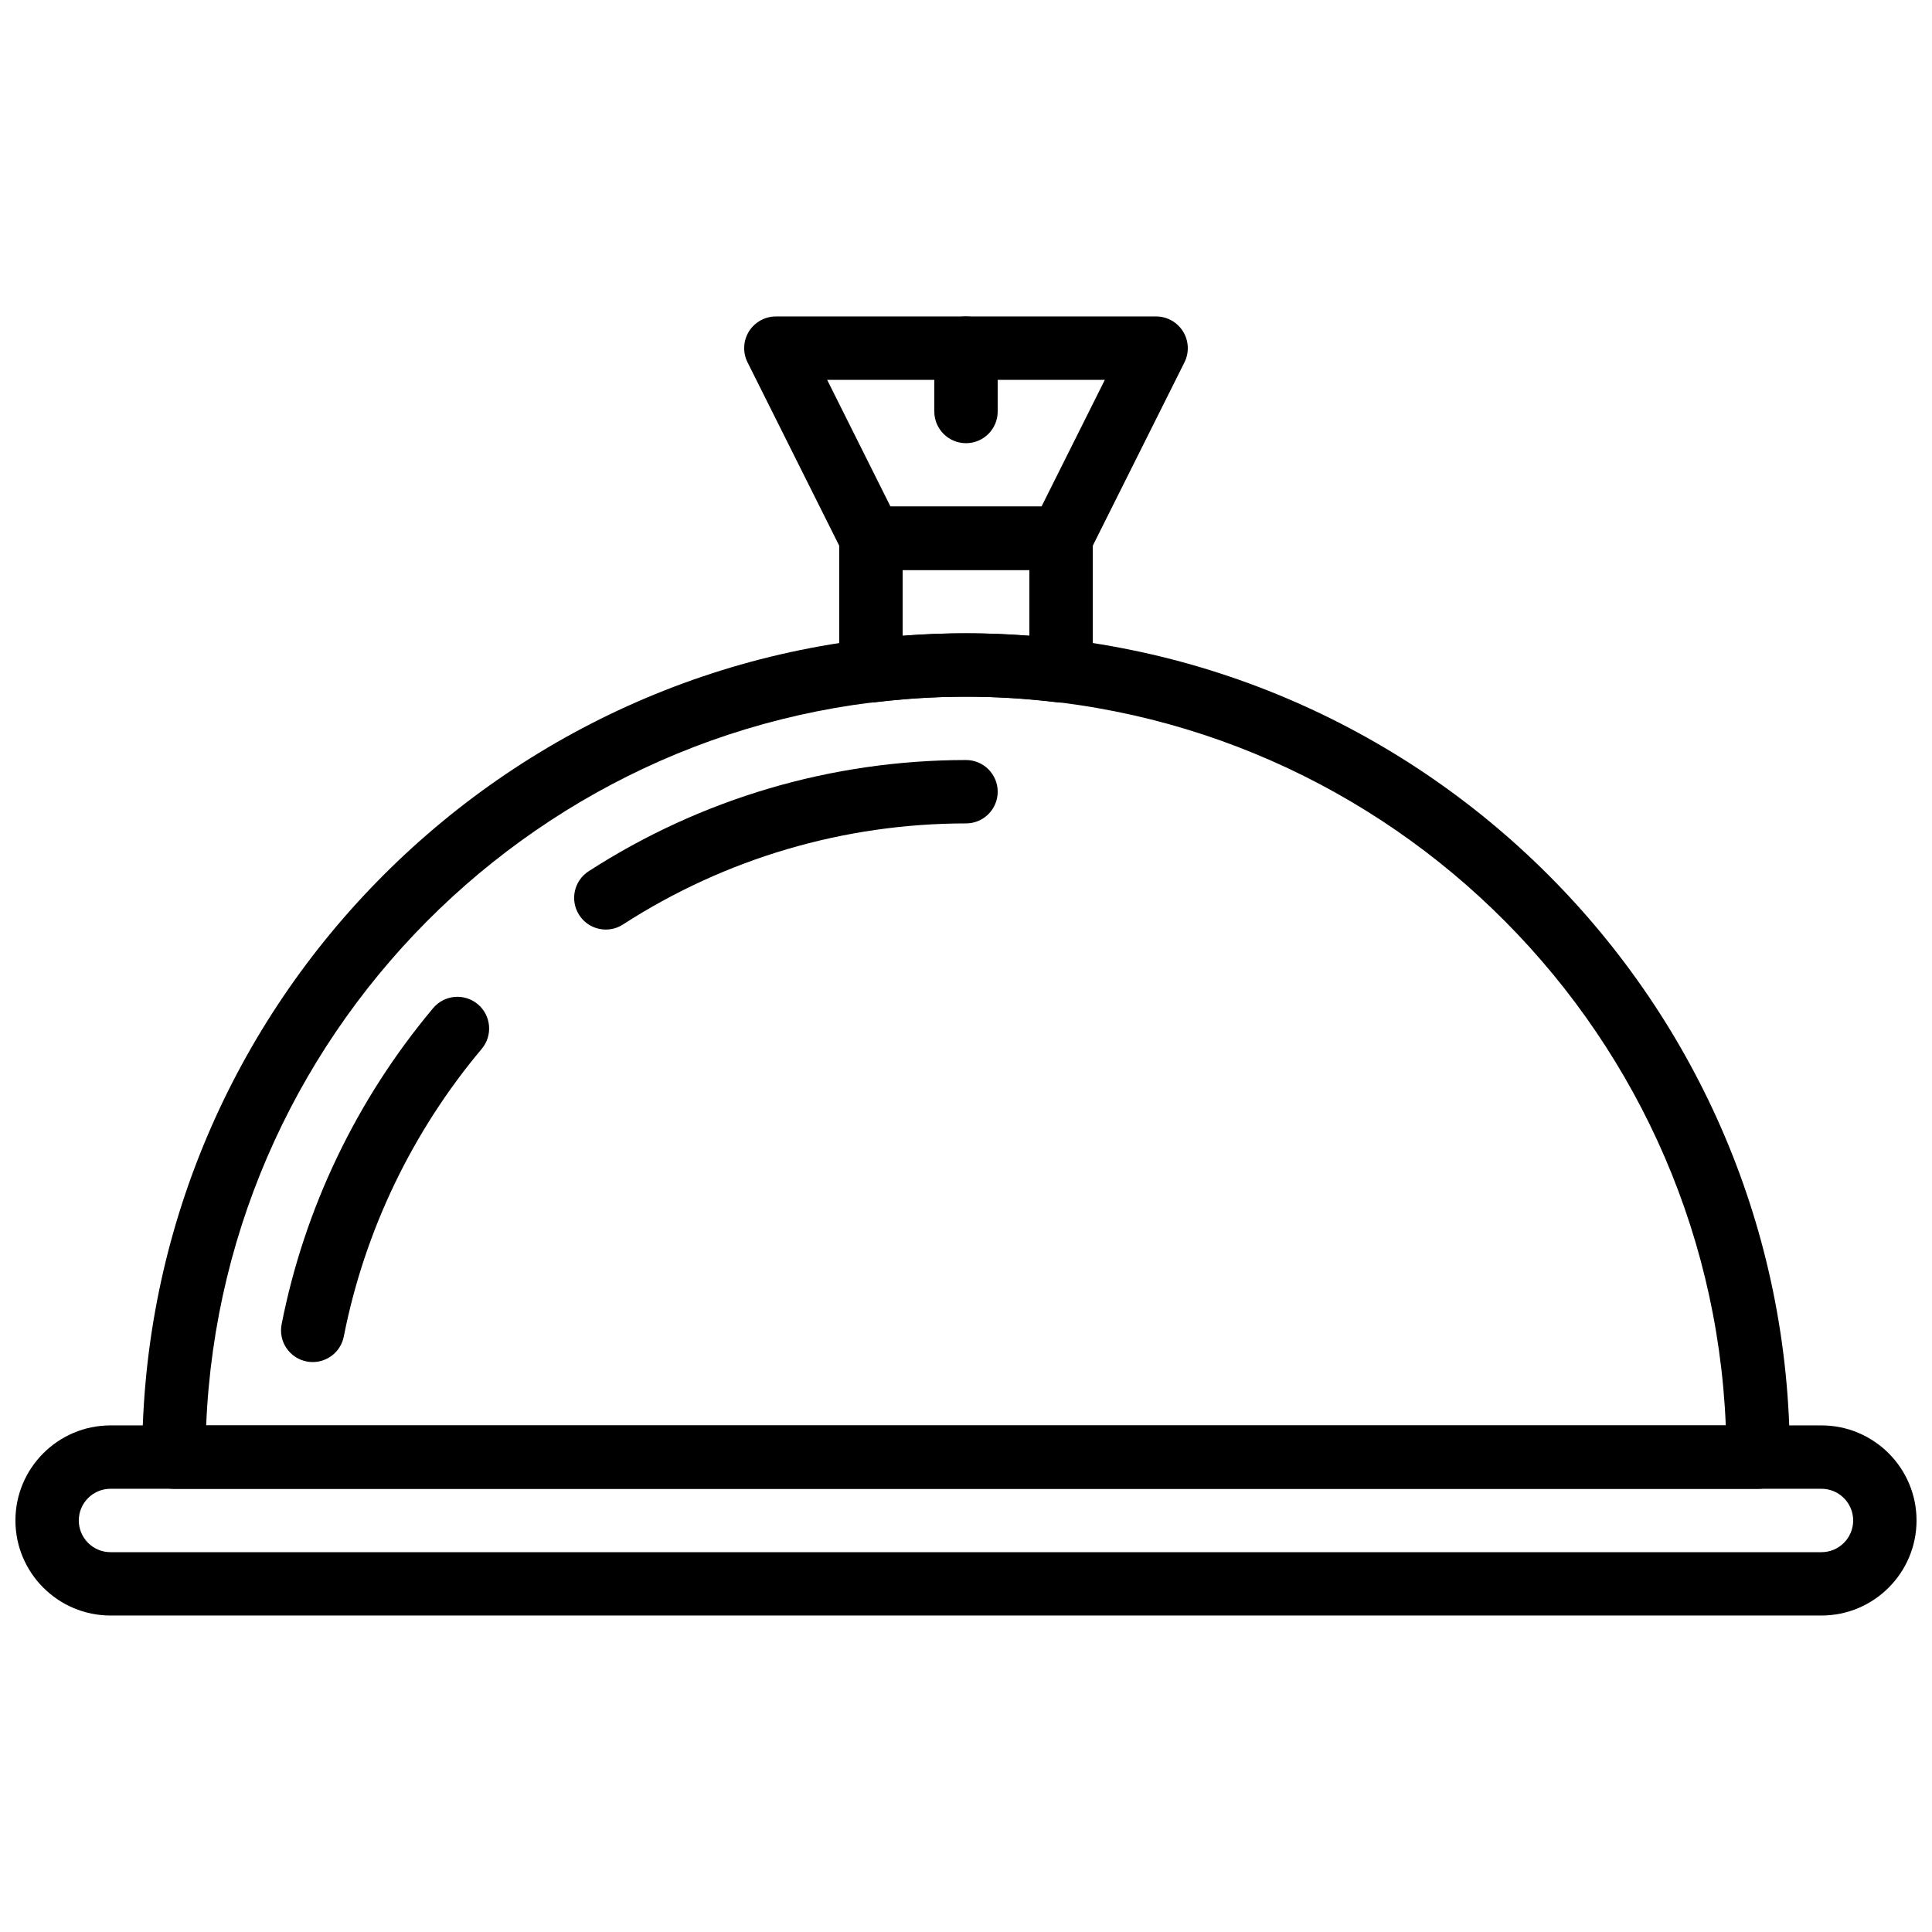
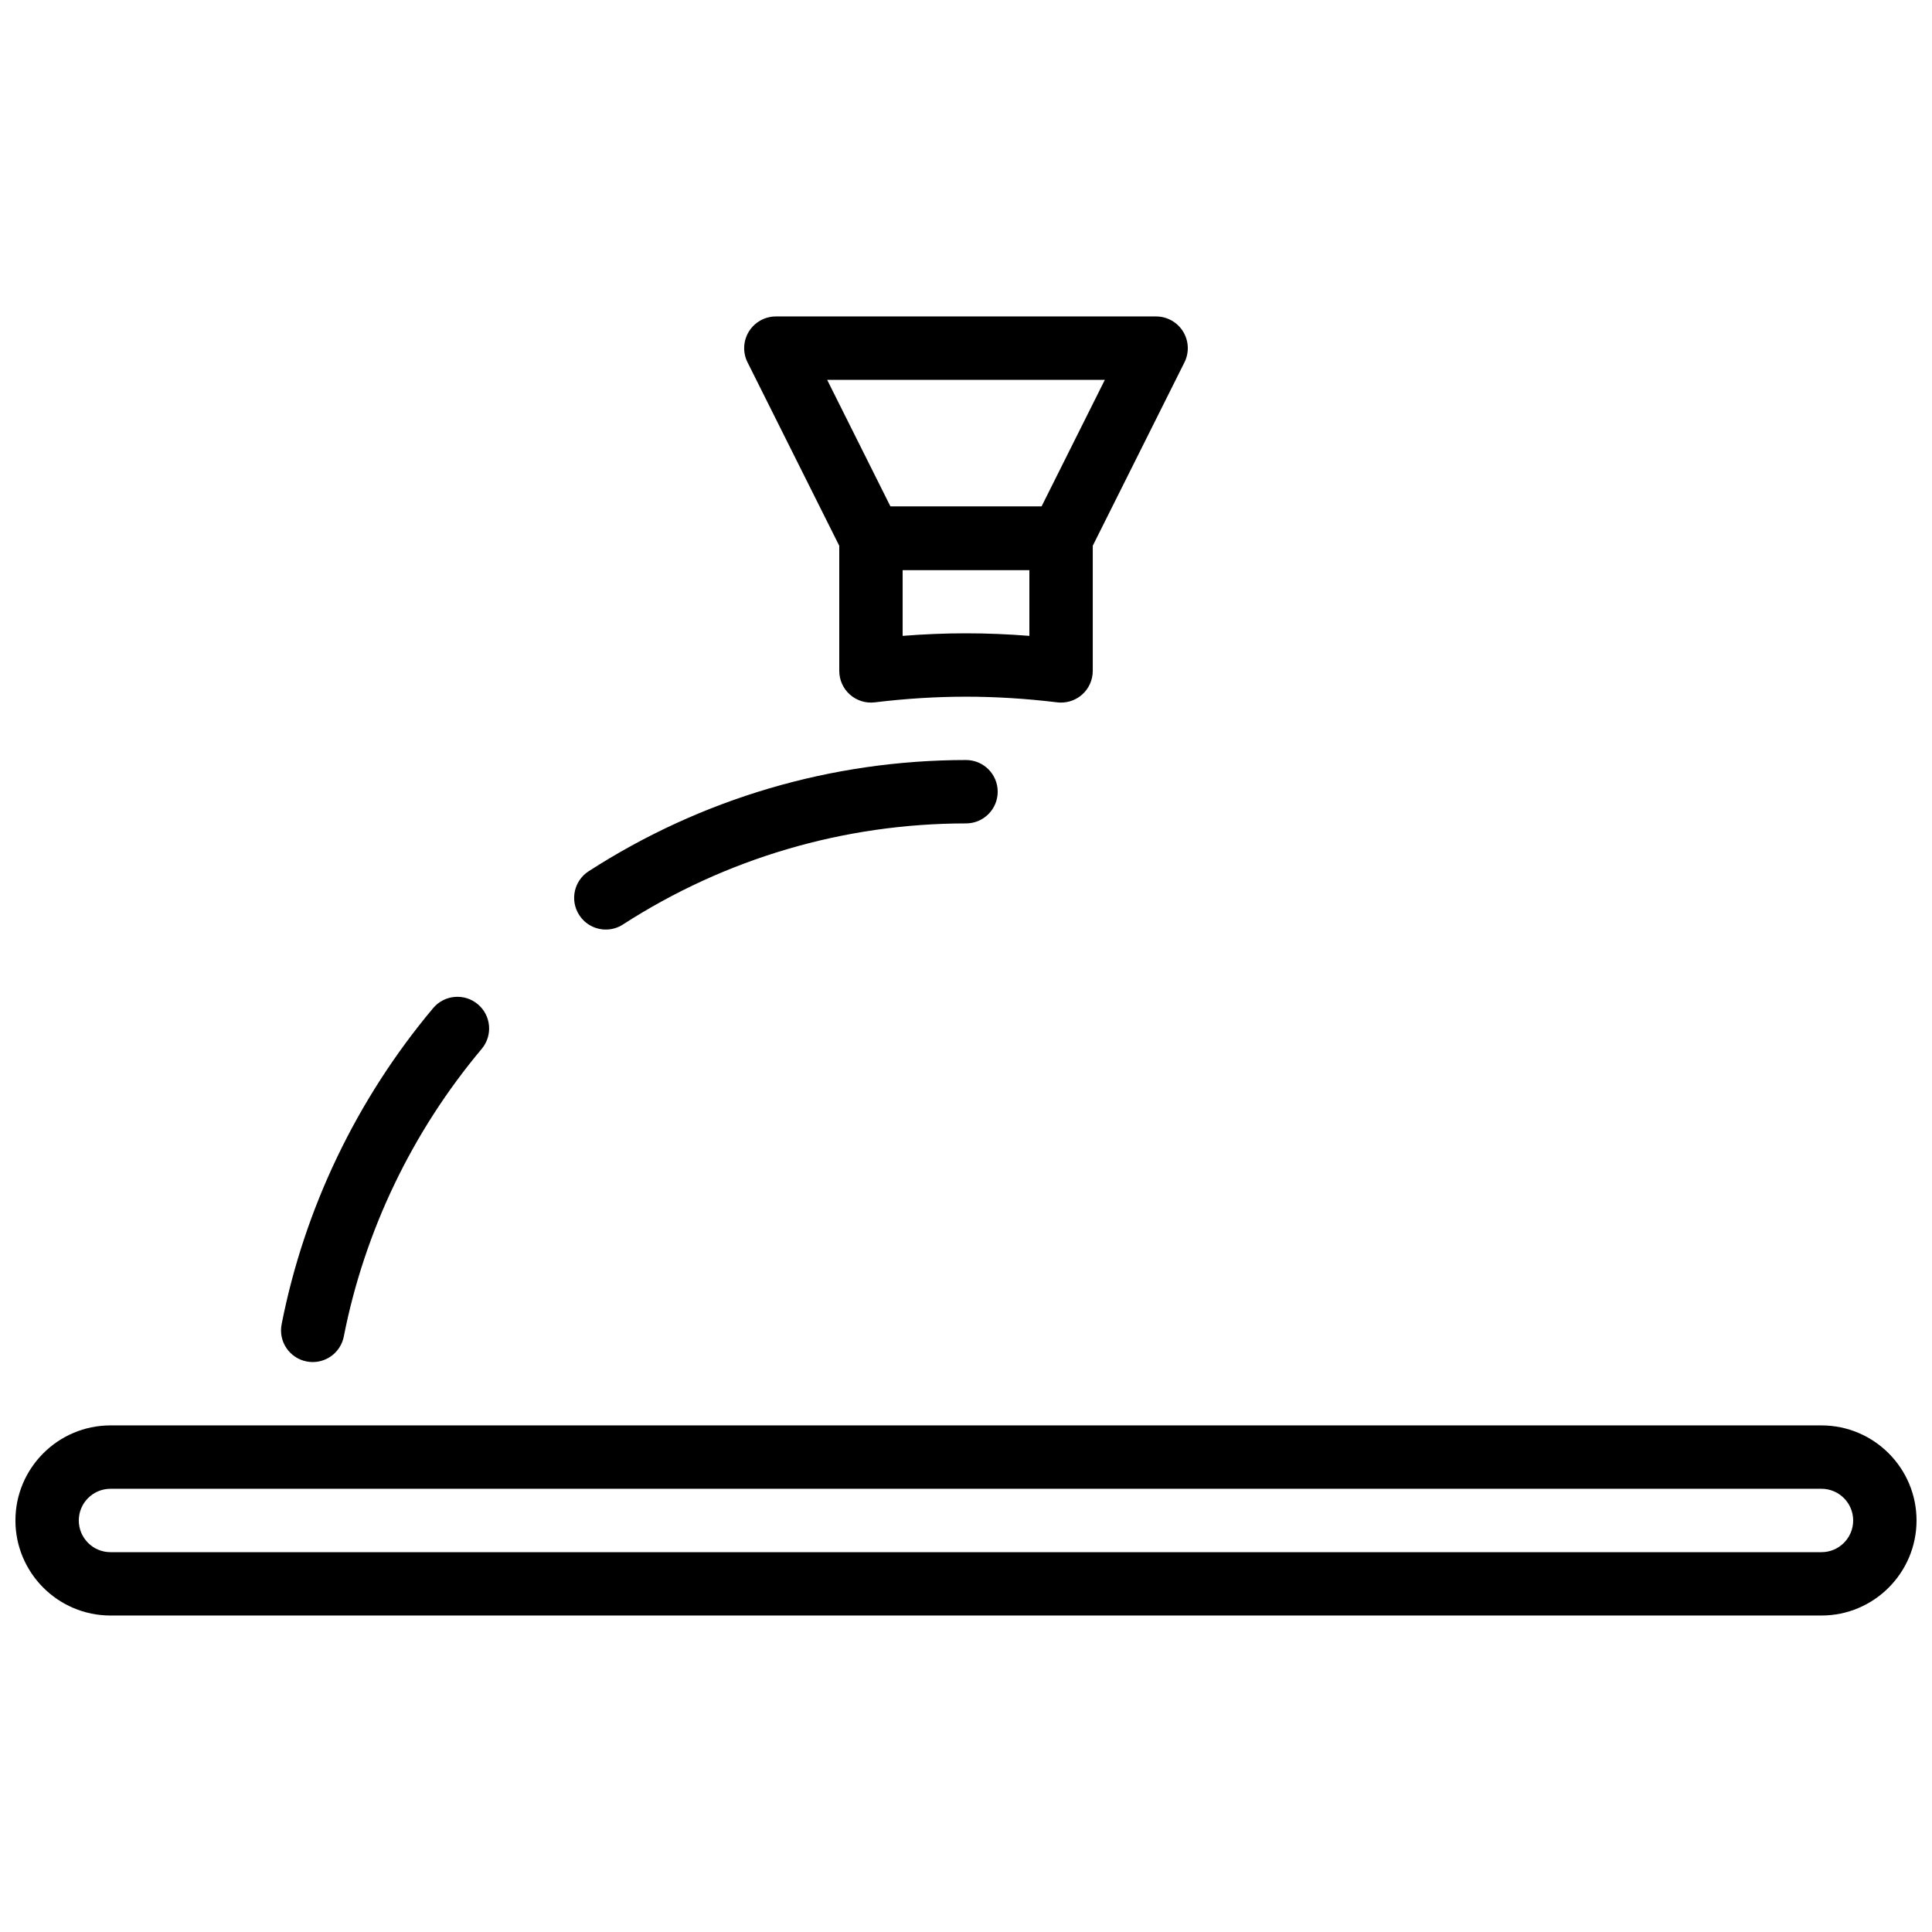
<svg xmlns="http://www.w3.org/2000/svg" width="800px" height="800px" version="1.1" viewBox="144 144 512 512">
  <defs>
    <clipPath id="a">
      <path d="m148.09 521h503.81v52h-503.81z" />
    </clipPath>
  </defs>
-   <path d="m609.92 538.55h-419.84c-4.637 0-8.398-3.754-8.398-8.398 0-120.39 97.941-218.32 218.32-218.32s218.32 97.934 218.32 218.32c0.004 4.644-3.758 8.398-8.395 8.398zm-411.27-16.793h402.7c-4.426-107.24-93.055-193.13-201.36-193.13-108.3 0-196.93 85.891-201.35 193.13z" />
  <path d="m304.56 390.34c-2.754 0-5.457-1.352-7.062-3.848-2.519-3.894-1.395-9.094 2.504-11.605 29.844-19.262 64.422-29.453 100-29.473 4.637 0 8.398 3.754 8.398 8.398 0 4.637-3.754 8.398-8.398 8.398-32.344 0.016-63.773 9.27-90.895 26.777-1.406 0.914-2.984 1.352-4.547 1.352z" />
  <path d="m226.88 504.96c-0.539 0-1.082-0.051-1.629-0.16-4.551-0.891-7.516-5.309-6.617-9.859 6.027-30.699 19.918-59.668 40.16-83.785 2.981-3.551 8.277-4.004 11.832-1.023 3.551 2.973 4.016 8.27 1.031 11.832-18.422 21.934-31.059 48.289-36.543 76.203-0.789 4.023-4.305 6.793-8.234 6.793z" />
  <g clip-path="url(#a)">
    <path d="m626.71 572.13h-453.43c-13.887 0-25.191-11.301-25.191-25.191 0-13.887 11.301-25.191 25.191-25.191h453.43c13.887 0 25.191 11.301 25.191 25.191-0.004 13.891-11.305 25.191-25.195 25.191zm-453.43-33.586c-4.637 0-8.398 3.762-8.398 8.398 0 4.637 3.762 8.398 8.398 8.398h453.43c4.637 0 8.398-3.762 8.398-8.398 0-4.637-3.762-8.398-8.398-8.398z" />
  </g>
  <path d="m425.19 295.04h-50.383c-3.184 0-6.086-1.797-7.516-4.644l-25.191-50.383c-1.301-2.602-1.16-5.691 0.371-8.172 1.539-2.465 4.234-3.977 7.148-3.977h100.76c2.914 0 5.609 1.512 7.144 3.988 1.527 2.477 1.672 5.566 0.371 8.172l-25.191 50.383c-1.426 2.836-4.332 4.633-7.516 4.633zm-45.191-16.793h40.004l16.793-33.586h-73.59z" />
-   <path d="m425.19 330.19c-0.336 0-0.664-0.016-1-0.059-16.566-2-31.816-2-48.383 0-2.383 0.293-4.777-0.469-6.574-2.059-1.793-1.586-2.82-3.879-2.82-6.281v-35.148c0-4.644 3.762-8.398 8.398-8.398h50.383c4.637 0 8.398 3.754 8.398 8.398v35.148c0 2.402-1.031 4.695-2.82 6.281-1.551 1.371-3.539 2.117-5.582 2.117zm-25.188-18.355c5.465 0 11.082 0.227 16.793 0.68v-17.473h-33.586v17.473c5.707-0.453 11.324-0.68 16.793-0.68z" />
-   <path d="m400 261.45c-4.637 0-8.398-3.754-8.398-8.398v-16.789c0-4.644 3.762-8.398 8.398-8.398s8.398 3.754 8.398 8.398v16.793c-0.004 4.644-3.766 8.395-8.398 8.395z" />
+   <path d="m425.19 330.19c-0.336 0-0.664-0.016-1-0.059-16.566-2-31.816-2-48.383 0-2.383 0.293-4.777-0.469-6.574-2.059-1.793-1.586-2.82-3.879-2.82-6.281v-35.148c0-4.644 3.762-8.398 8.398-8.398h50.383c4.637 0 8.398 3.754 8.398 8.398v35.148c0 2.402-1.031 4.695-2.82 6.281-1.551 1.371-3.539 2.117-5.582 2.117m-25.188-18.355c5.465 0 11.082 0.227 16.793 0.68v-17.473h-33.586v17.473c5.707-0.453 11.324-0.68 16.793-0.68z" />
</svg>